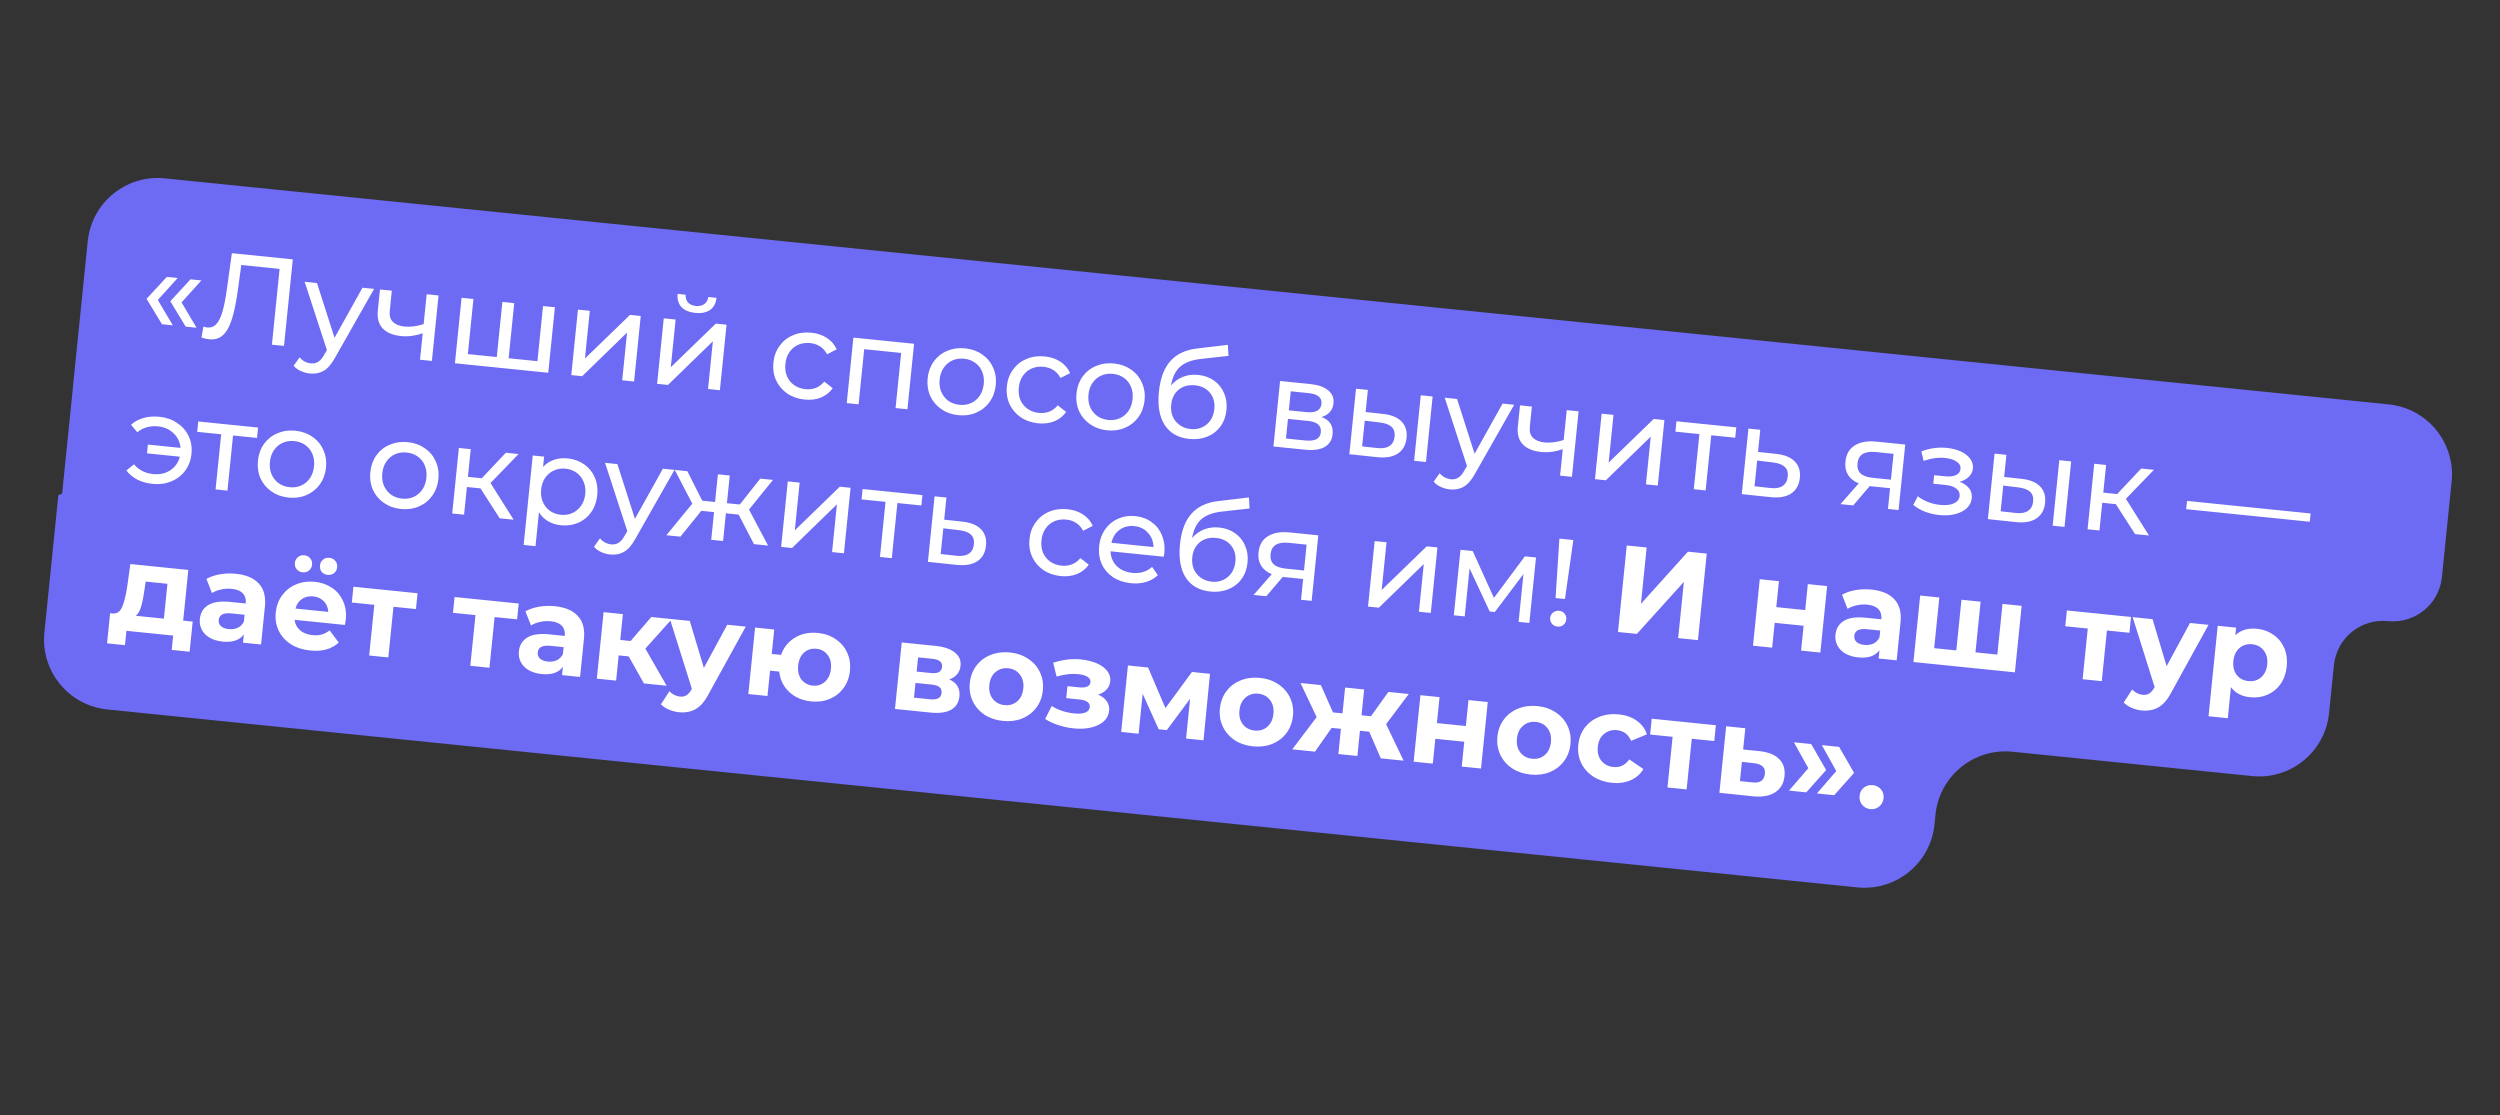
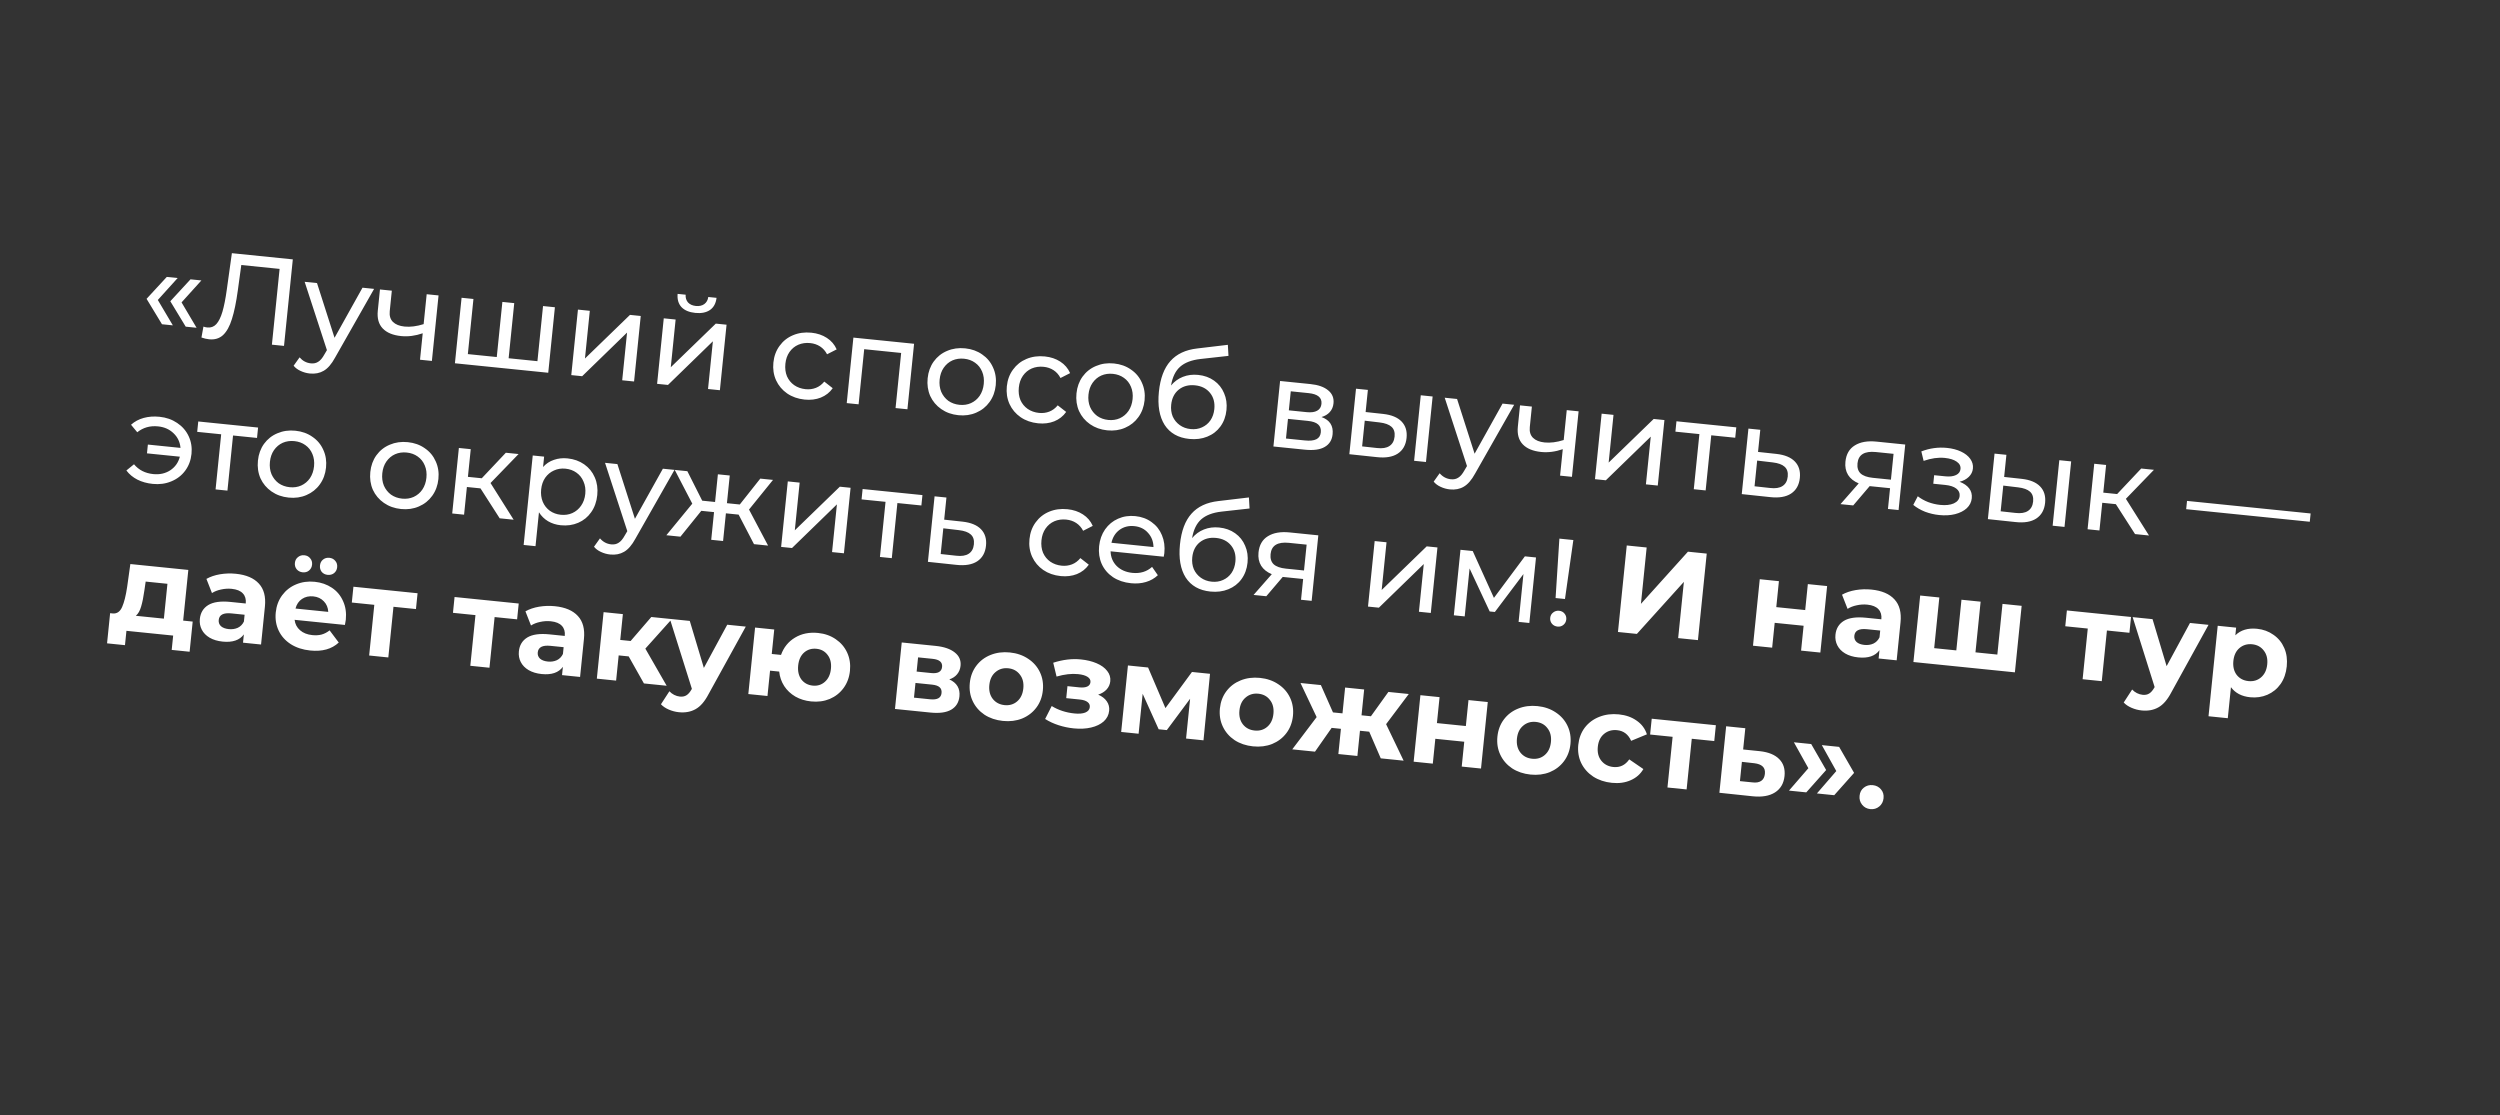
<svg xmlns="http://www.w3.org/2000/svg" width="334" height="149" viewBox="0 0 334 149" fill="none">
  <rect x="0" y="0" width="334" height="149" fill="#333333" stroke="none" />
-   <path fill-rule="evenodd" clip-rule="evenodd" d="M11.722 32.223C12.246 27.061 16.857 23.301 22.019 23.826L319.143 54.032C324.305 54.557 328.065 59.168 327.54 64.33L326.242 77.1C325.874 80.716 322.645 83.349 319.028 82.982V82.982C315.412 82.614 312.183 85.247 311.815 88.864L311.162 95.286C310.637 100.449 306.027 104.208 300.865 103.683L268.88 100.432C263.718 99.907 259.107 103.666 258.583 108.828L258.447 110.158C257.923 115.32 253.312 119.08 248.15 118.555L14.328 94.784C9.165 94.259 5.406 89.649 5.931 84.487L7.783 66.266C7.797 66.134 7.915 66.037 8.048 66.051V66.051C8.18 66.064 8.299 65.968 8.312 65.835L9.765 51.545C9.765 51.543 9.764 51.541 9.762 51.541V51.541C9.76 51.54 9.758 51.538 9.758 51.536L11.722 32.223Z" fill="#6D6AF3" />
  <path d="M19.582 39.924L22.282 36.996L23.736 37.143L21.085 40.077L23.093 43.468L21.64 43.32L19.582 39.924ZM22.753 40.247L25.453 37.318L26.906 37.466L24.256 40.4L26.263 43.79L24.81 43.642L22.753 40.247ZM39.12 34.653L37.944 46.212L36.326 46.048L37.355 35.925L32.236 35.405L31.776 38.778C31.559 40.369 31.296 41.649 30.986 42.619C30.687 43.589 30.291 44.305 29.799 44.767C29.309 45.218 28.689 45.405 27.941 45.329C27.599 45.294 27.257 45.215 26.914 45.091L27.179 43.633C27.35 43.695 27.524 43.735 27.7 43.753C28.174 43.801 28.573 43.652 28.897 43.307C29.222 42.951 29.495 42.4 29.715 41.655C29.936 40.91 30.131 39.918 30.302 38.678L30.979 33.825L39.12 34.653ZM49.981 38.594L44.759 47.789C44.294 48.643 43.79 49.226 43.246 49.538C42.714 49.85 42.095 49.971 41.391 49.9C40.962 49.856 40.55 49.742 40.158 49.557C39.775 49.385 39.465 49.153 39.227 48.862L40.025 47.742C40.433 48.217 40.934 48.485 41.529 48.545C41.914 48.585 42.244 48.513 42.518 48.329C42.803 48.158 43.075 47.835 43.334 47.361L43.677 46.779L40.701 37.65L42.352 37.818L44.695 45.13L48.429 38.436L49.981 38.594ZM58.59 39.469L57.7 48.221L56.114 48.06L56.474 44.526C55.482 44.87 54.519 44.994 53.583 44.899C52.493 44.788 51.676 44.45 51.133 43.883C50.59 43.316 50.37 42.526 50.473 41.513L50.762 38.673L52.347 38.834L52.069 41.575C52.007 42.181 52.148 42.657 52.491 43.003C52.845 43.35 53.363 43.559 54.046 43.628C54.816 43.707 55.667 43.598 56.598 43.304L57.004 39.308L58.59 39.469ZM74.135 41.049L73.245 49.801L60.777 48.534L61.667 39.782L63.252 39.943L62.504 47.308L66.368 47.7L67.117 40.336L68.702 40.497L67.953 47.862L71.801 48.253L72.549 40.888L74.135 41.049ZM77.213 41.362L78.798 41.523L78.15 47.897L84.165 42.069L85.602 42.215L84.712 50.967L83.126 50.806L83.775 44.432L77.776 50.262L76.323 50.114L77.213 41.362ZM88.678 42.528L90.264 42.689L89.616 49.063L95.631 43.234L97.067 43.38L96.177 52.133L94.592 51.971L95.24 45.597L89.242 51.427L87.789 51.28L88.678 42.528ZM92.89 41.805C92.075 41.722 91.462 41.465 91.049 41.034C90.638 40.591 90.465 40.001 90.529 39.262L91.602 39.371C91.572 39.78 91.676 40.124 91.914 40.404C92.165 40.674 92.516 40.832 92.967 40.878C93.418 40.924 93.794 40.84 94.094 40.626C94.395 40.401 94.572 40.085 94.624 39.678L95.73 39.791C95.644 40.528 95.35 41.07 94.847 41.42C94.346 41.758 93.693 41.886 92.89 41.805ZM107.494 53.383C106.602 53.292 105.823 53.019 105.158 52.562C104.504 52.106 104.012 51.522 103.684 50.81C103.357 50.087 103.238 49.297 103.325 48.438C103.412 47.579 103.688 46.834 104.153 46.203C104.618 45.561 105.217 45.088 105.949 44.784C106.692 44.47 107.51 44.359 108.402 44.449C109.195 44.53 109.883 44.761 110.467 45.143C111.062 45.526 111.499 46.038 111.779 46.678L110.495 47.332C110.262 46.885 109.953 46.537 109.567 46.286C109.18 46.036 108.74 45.885 108.244 45.835C107.672 45.777 107.142 45.851 106.653 46.057C106.176 46.264 105.782 46.591 105.469 47.038C105.169 47.474 104.988 47.995 104.927 48.601C104.864 49.217 104.935 49.775 105.14 50.274C105.358 50.763 105.679 51.158 106.105 51.457C106.541 51.757 107.046 51.936 107.618 51.994C108.114 52.045 108.576 51.986 109.004 51.818C109.433 51.65 109.806 51.371 110.124 50.981L111.252 51.863C110.849 52.434 110.317 52.853 109.656 53.119C109.007 53.376 108.286 53.464 107.494 53.383ZM122.121 45.928L121.231 54.679L119.646 54.518L120.394 47.154L115.457 46.651L114.708 54.016L113.123 53.855L114.013 45.103L122.121 45.928ZM128.037 55.471C127.167 55.383 126.405 55.111 125.751 54.655C125.096 54.199 124.605 53.615 124.277 52.904C123.961 52.182 123.847 51.392 123.934 50.533C124.021 49.674 124.292 48.929 124.746 48.297C125.211 47.654 125.81 47.181 126.541 46.877C127.274 46.563 128.075 46.45 128.945 46.538C129.815 46.626 130.571 46.898 131.215 47.352C131.87 47.797 132.356 48.381 132.672 49.102C133 49.814 133.12 50.599 133.033 51.458C132.946 52.317 132.669 53.067 132.203 53.709C131.75 54.342 131.157 54.816 130.424 55.13C129.702 55.446 128.907 55.56 128.037 55.471ZM128.178 54.084C128.739 54.142 129.253 54.066 129.719 53.857C130.197 53.639 130.587 53.312 130.887 52.875C131.188 52.427 131.37 51.901 131.431 51.295C131.493 50.69 131.42 50.143 131.214 49.655C131.009 49.156 130.694 48.757 130.268 48.458C129.854 48.16 129.366 47.982 128.804 47.925C128.243 47.868 127.723 47.943 127.246 48.15C126.78 48.359 126.391 48.686 126.079 49.133C125.778 49.569 125.598 50.09 125.536 50.696C125.474 51.301 125.546 51.854 125.751 52.353C125.968 52.842 126.284 53.241 126.697 53.55C127.123 53.849 127.616 54.027 128.178 54.084ZM138.682 56.554C137.79 56.463 137.011 56.189 136.346 55.732C135.692 55.276 135.2 54.693 134.872 53.981C134.545 53.258 134.426 52.467 134.513 51.609C134.6 50.75 134.876 50.005 135.341 49.374C135.807 48.731 136.405 48.258 137.137 47.955C137.881 47.641 138.698 47.529 139.59 47.62C140.383 47.701 141.071 47.932 141.655 48.314C142.25 48.697 142.687 49.209 142.967 49.849L141.683 50.502C141.45 50.056 141.141 49.708 140.755 49.457C140.369 49.206 139.928 49.056 139.432 49.005C138.86 48.947 138.33 49.021 137.842 49.227C137.364 49.435 136.97 49.762 136.657 50.208C136.357 50.645 136.176 51.166 136.115 51.771C136.052 52.388 136.123 52.946 136.328 53.445C136.546 53.934 136.867 54.328 137.293 54.627C137.729 54.928 138.234 55.107 138.806 55.165C139.302 55.215 139.764 55.157 140.192 54.989C140.621 54.821 140.994 54.542 141.312 54.152L142.44 55.034C142.037 55.605 141.505 56.023 140.844 56.29C140.195 56.546 139.474 56.634 138.682 56.554ZM147.92 57.493C147.051 57.404 146.289 57.132 145.634 56.677C144.98 56.221 144.489 55.637 144.161 54.925C143.845 54.203 143.73 53.413 143.818 52.554C143.905 51.696 144.176 50.95 144.629 50.318C145.095 49.676 145.693 49.203 146.425 48.899C147.158 48.584 147.959 48.471 148.829 48.559C149.698 48.648 150.455 48.919 151.098 49.374C151.754 49.819 152.24 50.402 152.555 51.124C152.884 51.836 153.004 52.621 152.917 53.48C152.829 54.338 152.553 55.089 152.087 55.731C151.634 56.363 151.04 56.837 150.308 57.152C149.586 57.468 148.79 57.581 147.92 57.493ZM148.062 56.106C148.623 56.163 149.137 56.087 149.603 55.879C150.081 55.66 150.47 55.333 150.77 54.896C151.072 54.449 151.253 53.922 151.315 53.317C151.376 52.711 151.304 52.164 151.098 51.676C150.893 51.177 150.577 50.778 150.152 50.479C149.737 50.181 149.249 50.004 148.688 49.946C148.126 49.889 147.607 49.964 147.13 50.172C146.664 50.38 146.275 50.708 145.962 51.154C145.662 51.591 145.481 52.112 145.42 52.717C145.358 53.323 145.43 53.875 145.635 54.374C145.852 54.864 146.167 55.263 146.581 55.572C147.007 55.871 147.5 56.049 148.062 56.106ZM160.079 50.087C160.894 50.17 161.602 50.425 162.203 50.853C162.805 51.282 163.249 51.838 163.535 52.524C163.833 53.199 163.941 53.95 163.857 54.775C163.771 55.623 163.501 56.358 163.049 56.979C162.608 57.59 162.023 58.042 161.293 58.335C160.573 58.629 159.773 58.731 158.892 58.642C157.406 58.491 156.307 57.867 155.595 56.772C154.896 55.666 154.64 54.189 154.828 52.339C155.011 50.545 155.522 49.179 156.363 48.241C157.204 47.292 158.402 46.73 159.954 46.554L164.041 46.068L164.125 47.545L160.362 47.963C159.191 48.1 158.294 48.443 157.671 48.991C157.048 49.539 156.64 50.377 156.448 51.503C156.879 50.979 157.408 50.594 158.034 50.346C158.66 50.098 159.341 50.012 160.079 50.087ZM159.06 57.324C159.621 57.381 160.129 57.305 160.584 57.095C161.05 56.887 161.427 56.575 161.714 56.159C162.002 55.732 162.175 55.233 162.233 54.66C162.322 53.791 162.129 53.065 161.654 52.483C161.179 51.9 160.513 51.566 159.654 51.478C158.795 51.391 158.069 51.584 157.476 52.058C156.894 52.532 156.559 53.205 156.47 54.074C156.412 54.647 156.481 55.171 156.677 55.647C156.886 56.113 157.197 56.495 157.612 56.793C158.027 57.091 158.509 57.268 159.06 57.324ZM176.552 55.715C177.657 56.117 178.152 56.885 178.036 58.019C177.958 58.789 177.606 59.354 176.98 59.713C176.365 60.073 175.485 60.195 174.34 60.079L170.129 59.651L171.019 50.899L175.081 51.312C176.116 51.417 176.905 51.697 177.448 52.153C177.992 52.597 178.228 53.178 178.155 53.893C178.108 54.355 177.941 54.745 177.653 55.06C177.377 55.366 177.01 55.584 176.552 55.715ZM172.188 54.821L174.566 55.063C175.172 55.125 175.64 55.061 175.97 54.872C176.312 54.684 176.504 54.382 176.547 53.963C176.632 53.127 176.058 52.645 174.825 52.52L172.447 52.278L172.188 54.821ZM174.349 58.845C175.009 58.912 175.515 58.858 175.867 58.682C176.218 58.507 176.416 58.199 176.461 57.758C176.507 57.307 176.387 56.956 176.101 56.704C175.826 56.454 175.364 56.295 174.715 56.23L172.073 55.961L171.806 58.587L174.349 58.845ZM184.807 55.303C185.907 55.426 186.723 55.765 187.256 56.32C187.789 56.875 188.01 57.603 187.918 58.506C187.822 59.453 187.428 60.152 186.737 60.605C186.058 61.048 185.13 61.203 183.953 61.073L180.273 60.682L181.162 51.93L182.748 52.091L182.447 55.047L184.807 55.303ZM189.815 52.809L191.4 52.971L190.511 61.723L188.925 61.562L189.815 52.809ZM183.96 59.855C184.675 59.939 185.229 59.851 185.622 59.591C186.027 59.331 186.259 58.91 186.318 58.327C186.376 57.754 186.237 57.317 185.901 57.016C185.564 56.715 185.033 56.522 184.308 56.437L182.33 56.203L181.98 59.638L183.96 59.855ZM202.293 54.078L197.071 63.274C196.606 64.127 196.102 64.71 195.558 65.022C195.026 65.335 194.407 65.456 193.703 65.384C193.274 65.34 192.862 65.226 192.47 65.042C192.087 64.869 191.777 64.638 191.539 64.347L192.337 63.226C192.745 63.702 193.246 63.969 193.841 64.03C194.226 64.069 194.556 63.997 194.83 63.813C195.115 63.642 195.386 63.319 195.646 62.845L195.989 62.263L193.013 53.135L194.664 53.303L197.007 60.615L200.741 53.92L202.293 54.078ZM210.901 54.953L210.012 63.705L208.426 63.544L208.786 60.01C207.794 60.354 206.831 60.479 205.895 60.384C204.805 60.273 203.988 59.934 203.445 59.367C202.902 58.8 202.682 58.011 202.785 56.998L203.074 54.157L204.659 54.319L204.381 57.06C204.319 57.665 204.46 58.141 204.803 58.487C205.157 58.835 205.675 59.043 206.358 59.113C207.128 59.191 207.979 59.083 208.91 58.788L209.316 54.792L210.901 54.953ZM213.979 55.266L215.564 55.427L214.916 61.801L220.931 55.973L222.368 56.119L221.478 64.871L219.893 64.71L220.541 58.336L214.542 64.166L213.089 64.018L213.979 55.266ZM231.827 58.482L228.623 58.156L227.874 65.521L226.289 65.36L227.038 57.995L223.834 57.669L223.975 56.282L231.968 57.095L231.827 58.482ZM237.332 60.643C238.443 60.767 239.265 61.107 239.798 61.661C240.331 62.216 240.552 62.945 240.46 63.848C240.364 64.794 239.97 65.494 239.279 65.947C238.6 66.389 237.672 66.545 236.495 66.414L232.699 66.012L233.589 57.26L235.174 57.421L234.873 60.377L237.332 60.643ZM236.486 65.195C237.2 65.279 237.754 65.191 238.148 64.931C238.552 64.671 238.784 64.25 238.843 63.667C238.901 63.094 238.762 62.657 238.426 62.356C238.101 62.056 237.57 61.863 236.833 61.777L234.756 61.533L234.407 64.967L236.486 65.195ZM254.54 59.39L253.65 68.142L252.23 67.997L252.512 65.223L249.969 64.965L249.787 64.946L247.59 67.525L245.889 67.353L248.323 64.58C247.682 64.315 247.209 63.939 246.903 63.452C246.597 62.953 246.479 62.363 246.549 61.68C246.651 60.679 247.069 59.954 247.804 59.506C248.541 59.047 249.509 58.878 250.709 59L254.54 59.39ZM248.162 61.895C248.103 62.478 248.24 62.931 248.574 63.254C248.921 63.568 249.463 63.762 250.2 63.837L252.628 64.084L252.979 60.632L250.617 60.392C249.098 60.238 248.28 60.739 248.162 61.895ZM261.8 64.365C262.368 64.579 262.794 64.873 263.079 65.246C263.364 65.62 263.48 66.06 263.429 66.566C263.376 67.084 263.153 67.528 262.759 67.9C262.367 68.26 261.845 68.524 261.194 68.692C260.555 68.849 259.85 68.889 259.08 68.81C258.43 68.744 257.8 68.597 257.189 68.368C256.591 68.129 256.065 67.826 255.613 67.457L256.215 66.3C256.606 66.607 257.064 66.865 257.588 67.074C258.113 67.272 258.65 67.399 259.201 67.455C259.949 67.531 260.557 67.465 261.023 67.256C261.501 67.038 261.762 66.709 261.807 66.268C261.849 65.861 261.699 65.529 261.358 65.271C261.028 65.016 260.538 64.854 259.889 64.788L258.287 64.626L258.403 63.486L259.889 63.637C260.484 63.698 260.962 63.641 261.325 63.466C261.687 63.292 261.887 63.023 261.924 62.66C261.964 62.263 261.792 61.934 261.407 61.673C261.033 61.412 260.505 61.247 259.822 61.178C258.952 61.09 258.01 61.222 256.996 61.575L256.69 60.309C257.813 59.878 258.958 59.722 260.125 59.841C260.829 59.912 261.452 60.076 261.994 60.331C262.535 60.586 262.947 60.912 263.229 61.307C263.511 61.703 263.629 62.132 263.582 62.595C263.538 63.024 263.356 63.395 263.035 63.707C262.714 64.019 262.303 64.239 261.8 64.365ZM270.114 63.976C271.214 64.099 272.031 64.438 272.564 64.993C273.097 65.547 273.317 66.276 273.226 67.179C273.129 68.125 272.736 68.825 272.045 69.278C271.366 69.72 270.438 69.876 269.261 69.745L265.58 69.355L266.47 60.602L268.055 60.764L267.755 63.719L270.114 63.976ZM275.123 61.482L276.708 61.643L275.818 70.395L274.233 70.234L275.123 61.482ZM269.268 68.528C269.982 68.612 270.536 68.524 270.93 68.263C271.334 68.004 271.566 67.583 271.626 66.999C271.684 66.427 271.545 65.99 271.208 65.689C270.872 65.388 270.341 65.195 269.615 65.11L267.637 64.875L267.288 68.31L269.268 68.528ZM282.678 67.356L280.862 67.171L280.486 70.87L278.9 70.709L279.79 61.957L281.375 62.118L280.999 65.817L282.849 66.005L286.065 62.594L287.766 62.767L284.019 66.641L287.107 71.543L285.241 71.353L282.678 67.356ZM292.186 66.921L308.699 68.599L308.586 69.706L292.073 68.027L292.186 66.921ZM21.317 55.682C22.209 55.773 22.993 56.047 23.669 56.506C24.357 56.965 24.869 57.556 25.207 58.28C25.545 59.004 25.671 59.79 25.585 60.638C25.498 61.496 25.216 62.246 24.739 62.888C24.262 63.529 23.641 64.005 22.875 64.316C22.12 64.629 21.297 64.74 20.405 64.649C19.635 64.571 18.948 64.379 18.345 64.073C17.753 63.768 17.266 63.362 16.884 62.856L17.903 62.026C18.537 62.791 19.393 63.228 20.472 63.338C21.331 63.425 22.087 63.258 22.742 62.835C23.398 62.401 23.827 61.794 24.029 61.013L19.636 60.567L19.755 59.394L24.115 59.838C24.049 59.063 23.742 58.415 23.195 57.892C22.648 57.358 21.957 57.049 21.12 56.964C20.052 56.855 19.125 57.117 18.337 57.749L17.505 56.746C17.983 56.317 18.547 56.013 19.2 55.834C19.852 55.656 20.558 55.605 21.317 55.682ZM34.338 58.508L31.134 58.182L30.386 65.547L28.8 65.386L29.549 58.021L26.346 57.695L26.487 56.308L34.479 57.121L34.338 58.508ZM38.562 66.478C37.692 66.39 36.93 66.118 36.276 65.662C35.621 65.206 35.13 64.622 34.802 63.91C34.486 63.189 34.372 62.399 34.459 61.54C34.546 60.681 34.817 59.936 35.27 59.303C35.736 58.661 36.335 58.188 37.066 57.884C37.799 57.569 38.6 57.456 39.47 57.545C40.34 57.633 41.096 57.905 41.739 58.359C42.395 58.804 42.881 59.387 43.197 60.109C43.525 60.821 43.645 61.606 43.558 62.465C43.471 63.324 43.194 64.074 42.728 64.716C42.275 65.349 41.681 65.822 40.949 66.137C40.227 66.453 39.431 66.567 38.562 66.478ZM38.703 65.091C39.264 65.148 39.778 65.073 40.244 64.864C40.722 64.646 41.111 64.318 41.412 63.882C41.713 63.434 41.894 62.907 41.956 62.302C42.017 61.697 41.945 61.15 41.739 60.662C41.534 60.163 41.219 59.763 40.793 59.464C40.378 59.166 39.89 58.989 39.329 58.932C38.767 58.875 38.248 58.95 37.771 59.157C37.305 59.366 36.916 59.693 36.603 60.139C36.303 60.576 36.122 61.097 36.061 61.703C35.999 62.308 36.071 62.861 36.276 63.36C36.493 63.849 36.809 64.248 37.222 64.557C37.648 64.856 38.141 65.034 38.703 65.091ZM53.575 68.005C52.706 67.916 51.943 67.644 51.289 67.188C50.635 66.733 50.143 66.149 49.815 65.437C49.499 64.715 49.385 63.925 49.472 63.066C49.56 62.208 49.83 61.462 50.284 60.83C50.749 60.187 51.348 59.714 52.08 59.41C52.812 59.096 53.614 58.983 54.483 59.071C55.353 59.159 56.11 59.431 56.753 59.886C57.408 60.33 57.894 60.914 58.21 61.635C58.538 62.347 58.659 63.133 58.571 63.991C58.484 64.85 58.208 65.6 57.742 66.243C57.288 66.875 56.695 67.349 55.962 67.663C55.241 67.979 54.445 68.093 53.575 68.005ZM53.716 66.618C54.278 66.675 54.791 66.599 55.258 66.391C55.736 66.172 56.125 65.845 56.425 65.408C56.727 64.96 56.908 64.434 56.969 63.828C57.031 63.223 56.959 62.676 56.752 62.188C56.547 61.689 56.232 61.29 55.806 60.991C55.392 60.693 54.904 60.515 54.342 60.458C53.781 60.401 53.262 60.476 52.785 60.683C52.318 60.892 51.929 61.219 51.617 61.666C51.317 62.102 51.136 62.624 51.074 63.229C51.013 63.834 51.084 64.387 51.289 64.886C51.507 65.375 51.822 65.774 52.236 66.083C52.661 66.382 53.155 66.56 53.716 66.618ZM64.193 65.247L62.377 65.062L62.001 68.761L60.416 68.6L61.305 59.848L62.891 60.009L62.514 63.708L64.364 63.896L67.58 60.486L69.281 60.659L65.534 64.532L68.623 69.434L66.757 69.245L64.193 65.247ZM75.823 61.24C76.671 61.327 77.411 61.591 78.045 62.033C78.678 62.476 79.148 63.052 79.454 63.762C79.771 64.472 79.885 65.268 79.795 66.149C79.706 67.03 79.434 67.792 78.979 68.435C78.537 69.069 77.96 69.538 77.251 69.844C76.541 70.15 75.763 70.26 74.915 70.174C74.287 70.11 73.722 69.93 73.218 69.635C72.725 69.34 72.321 68.943 72.004 68.443L71.544 72.968L69.959 72.807L71.174 60.851L72.694 61.006L72.553 62.393C72.954 61.944 73.437 61.626 74.001 61.439C74.566 61.241 75.174 61.174 75.823 61.24ZM74.924 68.773C75.485 68.831 75.999 68.755 76.465 68.546C76.943 68.328 77.333 68.001 77.633 67.564C77.945 67.118 78.132 66.592 78.194 65.986C78.255 65.381 78.177 64.833 77.96 64.344C77.755 63.845 77.44 63.446 77.014 63.147C76.6 62.849 76.111 62.671 75.55 62.614C75 62.558 74.485 62.639 74.007 62.858C73.541 63.066 73.152 63.388 72.841 63.824C72.541 64.26 72.36 64.781 72.298 65.387C72.237 65.992 72.309 66.544 72.514 67.044C72.72 67.532 73.035 67.931 73.46 68.241C73.885 68.54 74.373 68.718 74.924 68.773ZM90.112 62.776L84.89 71.972C84.425 72.826 83.921 73.409 83.377 73.721C82.845 74.033 82.227 74.154 81.522 74.082C81.093 74.039 80.681 73.925 80.289 73.74C79.906 73.568 79.596 73.336 79.358 73.045L80.156 71.925C80.564 72.4 81.065 72.668 81.66 72.728C82.045 72.767 82.375 72.695 82.649 72.512C82.934 72.341 83.206 72.018 83.465 71.544L83.808 70.961L80.832 61.833L82.483 62.001L84.826 69.313L88.56 62.619L90.112 62.776ZM98.681 68.753L96.98 68.58L96.604 72.279L95.019 72.118L95.395 68.419L93.694 68.246L90.907 71.7L89.025 71.508L92.49 67.289L90.146 62.78L91.83 62.951L93.815 66.89L95.533 67.065L95.909 63.366L97.494 63.527L97.118 67.226L98.835 67.4L101.573 63.942L103.274 64.115L100.068 68.076L102.615 72.89L100.733 72.699L98.681 68.753ZM105.249 64.315L106.834 64.477L106.186 70.851L112.201 65.022L113.638 65.168L112.748 73.92L111.163 73.759L111.811 67.385L105.813 73.215L104.359 73.067L105.249 64.315ZM123.097 67.531L119.893 67.206L119.144 74.57L117.559 74.409L118.308 67.044L115.104 66.719L115.245 65.332L123.238 66.144L123.097 67.531ZM128.602 69.693C129.713 69.817 130.535 70.156 131.068 70.711C131.601 71.266 131.822 71.994 131.73 72.897C131.634 73.844 131.24 74.543 130.549 74.996C129.87 75.438 128.942 75.594 127.765 75.464L123.969 75.061L124.859 66.309L126.444 66.47L126.143 69.426L128.602 69.693ZM127.756 74.245C128.47 74.328 129.024 74.24 129.418 73.98C129.822 73.721 130.054 73.299 130.113 72.716C130.172 72.143 130.032 71.707 129.696 71.406C129.371 71.105 128.84 70.912 128.103 70.826L126.026 70.582L125.677 74.017L127.756 74.245ZM141.706 76.964C140.815 76.874 140.036 76.6 139.371 76.143C138.716 75.687 138.225 75.103 137.897 74.391C137.57 73.669 137.45 72.878 137.538 72.019C137.625 71.16 137.901 70.415 138.365 69.784C138.831 69.142 139.43 68.669 140.161 68.365C140.905 68.052 141.723 67.94 142.615 68.031C143.407 68.111 144.096 68.343 144.68 68.724C145.275 69.108 145.712 69.619 145.992 70.259L144.707 70.913C144.475 70.466 144.165 70.118 143.779 69.868C143.393 69.617 142.952 69.466 142.457 69.416C141.885 69.358 141.354 69.432 140.866 69.638C140.389 69.845 139.994 70.172 139.682 70.619C139.382 71.055 139.201 71.576 139.139 72.182C139.077 72.799 139.148 73.356 139.353 73.855C139.57 74.345 139.892 74.739 140.317 75.038C140.754 75.338 141.258 75.517 141.831 75.576C142.326 75.626 142.788 75.567 143.217 75.399C143.645 75.232 144.019 74.953 144.336 74.562L145.465 75.444C145.062 76.015 144.53 76.434 143.869 76.7C143.22 76.957 142.499 77.045 141.706 76.964ZM155.556 73.901C155.544 74.022 155.517 74.181 155.475 74.377L148.374 73.655C148.395 74.435 148.667 75.091 149.192 75.623C149.728 76.145 150.426 76.449 151.284 76.537C152.33 76.643 153.208 76.376 153.918 75.737L154.689 76.849C154.246 77.271 153.715 77.573 153.096 77.755C152.488 77.938 151.82 77.993 151.094 77.919C150.169 77.825 149.368 77.554 148.69 77.107C148.014 76.649 147.512 76.058 147.185 75.336C146.869 74.614 146.755 73.824 146.842 72.965C146.929 72.117 147.194 71.371 147.637 70.727C148.092 70.084 148.669 69.608 149.367 69.301C150.078 68.984 150.852 68.868 151.688 68.953C152.525 69.038 153.248 69.306 153.859 69.758C154.481 70.199 154.939 70.78 155.233 71.499C155.538 72.22 155.646 73.02 155.556 73.901ZM151.552 70.291C150.793 70.213 150.131 70.38 149.566 70.79C149.013 71.2 148.654 71.776 148.49 72.515L154.104 73.086C154.091 72.34 153.85 71.709 153.379 71.194C152.921 70.669 152.312 70.368 151.552 70.291ZM162.894 70.476C163.709 70.559 164.417 70.814 165.018 71.243C165.62 71.671 166.064 72.228 166.35 72.913C166.648 73.588 166.756 74.339 166.672 75.165C166.586 76.012 166.316 76.747 165.864 77.368C165.423 77.98 164.838 78.432 164.108 78.725C163.388 79.018 162.588 79.121 161.707 79.031C160.221 78.88 159.122 78.257 158.41 77.161C157.711 76.055 157.455 74.578 157.643 72.728C157.826 70.934 158.337 69.568 159.178 68.63C160.019 67.681 161.217 67.119 162.769 66.943L166.856 66.458L166.94 67.934L163.177 68.353C162.006 68.489 161.109 68.832 160.486 69.38C159.863 69.929 159.455 70.766 159.263 71.892C159.694 71.369 160.223 70.983 160.849 70.735C161.475 70.487 162.156 70.401 162.894 70.476ZM161.875 77.713C162.436 77.77 162.944 77.694 163.399 77.485C163.865 77.276 164.242 76.964 164.529 76.548C164.817 76.122 164.99 75.622 165.048 75.049C165.137 74.18 164.944 73.454 164.469 72.872C163.994 72.29 163.328 71.955 162.469 71.868C161.61 71.78 160.884 71.974 160.291 72.447C159.709 72.922 159.374 73.594 159.285 74.464C159.227 75.036 159.296 75.56 159.492 76.036C159.701 76.502 160.012 76.884 160.427 77.182C160.842 77.48 161.324 77.657 161.875 77.713ZM176.127 71.521L175.237 80.273L173.817 80.129L174.099 77.354L171.556 77.096L171.375 77.077L169.177 79.657L167.476 79.484L169.91 76.712C169.27 76.446 168.796 76.07 168.49 75.583C168.185 75.085 168.067 74.494 168.136 73.812C168.238 72.81 168.656 72.085 169.392 71.637C170.128 71.178 171.096 71.01 172.296 71.132L176.127 71.521ZM169.749 74.026C169.69 74.609 169.828 75.063 170.162 75.386C170.508 75.699 171.05 75.893 171.788 75.968L174.215 76.215L174.566 72.764L172.205 72.524C170.685 72.369 169.867 72.87 169.749 74.026ZM183.655 72.286L185.24 72.448L184.592 78.822L190.607 72.993L192.043 73.139L191.154 81.891L189.568 81.73L190.216 75.356L184.218 81.186L182.765 81.038L183.655 72.286ZM205.21 74.478L204.32 83.23L202.884 83.084L203.533 76.693L199.715 81.76L199.021 81.69L196.335 75.945L195.684 82.352L194.231 82.204L195.12 73.452L196.755 73.618L199.589 79.879L203.724 74.327L205.21 74.478ZM208.333 71.959L210.199 72.149L209.081 80.027L207.826 79.899L208.333 71.959ZM208.089 83.713C207.781 83.682 207.532 83.556 207.343 83.337C207.156 83.106 207.077 82.843 207.107 82.545C207.137 82.248 207.267 82.011 207.496 81.834C207.727 81.646 207.996 81.568 208.304 81.599C208.612 81.631 208.855 81.761 209.032 81.99C209.21 82.209 209.284 82.466 209.254 82.764C209.223 83.061 209.093 83.303 208.863 83.491C208.644 83.669 208.387 83.743 208.089 83.713ZM217.335 72.874L219.994 73.144L219.228 80.674L225.509 73.705L228.019 73.96L226.844 85.519L224.202 85.251L224.966 77.737L218.687 84.69L216.16 84.433L217.335 72.874ZM235.104 77.383L237.663 77.644L237.311 81.111L241.175 81.504L241.527 78.036L244.104 78.298L243.2 87.182L240.624 86.921L240.962 83.601L237.098 83.209L236.76 86.528L234.201 86.267L235.104 77.383ZM250.034 78.768C251.41 78.908 252.434 79.345 253.104 80.081C253.776 80.805 254.044 81.828 253.91 83.149L253.395 88.219L250.984 87.974L251.096 86.867C250.528 87.644 249.583 87.965 248.262 87.83C247.579 87.761 246.997 87.585 246.514 87.302C246.042 87.021 245.695 86.663 245.472 86.229C245.249 85.794 245.164 85.319 245.217 84.801C245.3 83.976 245.675 83.358 246.339 82.947C247.015 82.537 248.002 82.398 249.301 82.531L251.349 82.739C251.406 82.177 251.279 81.731 250.968 81.399C250.658 81.056 250.162 80.85 249.479 80.78C249.006 80.732 248.53 80.761 248.052 80.869C247.586 80.966 247.181 81.125 246.836 81.346L246.094 79.452C246.613 79.159 247.218 78.954 247.909 78.835C248.61 78.718 249.319 78.695 250.034 78.768ZM249.082 86.162C249.523 86.207 249.924 86.147 250.285 85.984C250.648 85.809 250.92 85.531 251.104 85.15L251.196 84.241L249.429 84.062C248.372 83.954 247.809 84.247 247.738 84.941C247.705 85.271 247.804 85.548 248.037 85.772C248.283 85.986 248.631 86.116 249.082 86.162ZM270.093 80.94L269.19 89.825L255.632 88.446L256.536 79.562L259.095 79.822L258.407 86.593L261.363 86.893L262.051 80.123L264.611 80.383L263.922 87.153L266.845 87.451L267.533 80.68L270.093 80.94ZM284.491 84.54L281.485 84.234L280.797 91.004L278.237 90.744L278.926 83.974L275.92 83.668L276.135 81.555L284.706 82.426L284.491 84.54ZM295.06 83.479L290.089 92.5C289.577 93.482 288.998 94.152 288.35 94.508C287.713 94.866 286.97 95.002 286.123 94.916C285.66 94.869 285.211 94.751 284.774 94.562C284.337 94.373 283.988 94.137 283.728 93.855L284.855 92.118C285.036 92.314 285.247 92.475 285.49 92.6C285.745 92.725 285.998 92.801 286.252 92.827C286.604 92.863 286.899 92.804 287.137 92.65C287.374 92.507 287.601 92.247 287.817 91.868L287.859 91.789L284.921 82.448L287.58 82.718L289.46 88.999L292.583 83.227L295.06 83.479ZM301.551 84.005C302.377 84.089 303.106 84.358 303.738 84.811C304.382 85.255 304.862 85.843 305.177 86.576C305.493 87.298 305.604 88.115 305.511 89.029C305.418 89.943 305.144 90.727 304.688 91.381C304.234 92.025 303.645 92.504 302.924 92.82C302.214 93.126 301.446 93.237 300.621 93.153C299.487 93.038 298.632 92.59 298.055 91.808L297.633 95.953L295.057 95.691L296.286 83.603L298.747 83.853L298.643 84.877C299.359 84.171 300.329 83.881 301.551 84.005ZM300.39 90.994C301.05 91.061 301.612 90.896 302.075 90.498C302.551 90.091 302.826 89.512 302.902 88.764C302.978 88.015 302.824 87.399 302.44 86.915C302.067 86.421 301.551 86.141 300.89 86.073C300.23 86.006 299.662 86.177 299.186 86.584C298.723 86.982 298.454 87.555 298.378 88.304C298.302 89.052 298.45 89.674 298.822 90.168C299.207 90.652 299.729 90.927 300.39 90.994ZM25.743 83.043L25.333 87.072L22.939 86.828L23.134 84.913L16.892 84.278L16.697 86.194L14.303 85.95L14.712 81.921L15.075 81.958C15.627 82.003 16.04 81.717 16.314 81.1C16.588 80.482 16.812 79.588 16.987 78.415L17.415 75.356L25.16 76.143L24.471 82.913L25.743 83.043ZM19.297 78.834C19.172 79.733 19.026 80.463 18.858 81.025C18.7 81.587 18.463 82.002 18.147 82.27L21.895 82.651L22.369 77.995L19.462 77.699L19.297 78.834ZM31.517 76.656C32.893 76.796 33.916 77.233 34.587 77.969C35.258 78.693 35.527 79.716 35.393 81.037L34.877 86.107L32.467 85.862L32.579 84.755C32.011 85.532 31.066 85.853 29.745 85.718C29.062 85.649 28.48 85.473 27.997 85.19C27.525 84.909 27.177 84.551 26.955 84.117C26.732 83.683 26.647 83.207 26.699 82.689C26.783 81.864 27.158 81.246 27.822 80.835C28.498 80.425 29.485 80.286 30.784 80.418L32.832 80.627C32.889 80.065 32.762 79.618 32.451 79.287C32.141 78.944 31.645 78.737 30.962 78.668C30.489 78.62 30.013 78.65 29.535 78.757C29.069 78.854 28.664 79.013 28.319 79.234L27.577 77.34C28.096 77.048 28.701 76.842 29.391 76.723C30.093 76.606 30.802 76.583 31.517 76.656ZM30.565 84.05C31.006 84.095 31.407 84.035 31.768 83.872C32.13 83.698 32.403 83.419 32.587 83.038L32.679 82.129L30.912 81.95C29.855 81.842 29.292 82.135 29.221 82.829C29.188 83.159 29.287 83.436 29.52 83.66C29.766 83.874 30.114 84.004 30.565 84.05ZM46.2 82.803C46.197 82.836 46.157 83.066 46.08 83.492L39.359 82.808C39.424 83.371 39.666 83.835 40.085 84.2C40.504 84.566 41.049 84.782 41.721 84.85C42.183 84.897 42.597 84.873 42.963 84.776C43.341 84.67 43.699 84.484 44.037 84.218L45.257 85.844C44.323 86.717 43.052 87.071 41.445 86.908C40.443 86.806 39.576 86.523 38.845 86.06C38.115 85.585 37.575 84.98 37.228 84.243C36.88 83.507 36.751 82.699 36.84 81.818C36.929 80.949 37.212 80.188 37.69 79.536C38.18 78.874 38.802 78.386 39.557 78.074C40.324 77.751 41.153 77.635 42.045 77.726C42.914 77.814 43.682 78.082 44.349 78.528C45.015 78.973 45.511 79.569 45.836 80.314C46.172 81.049 46.294 81.879 46.2 82.803ZM41.863 79.676C41.279 79.617 40.773 79.732 40.343 80.022C39.913 80.312 39.625 80.739 39.479 81.302L43.855 81.747C43.824 81.177 43.627 80.706 43.264 80.336C42.903 79.954 42.435 79.734 41.863 79.676ZM40.438 76.462C40.108 76.428 39.843 76.295 39.644 76.064C39.447 75.821 39.364 75.535 39.398 75.205C39.431 74.874 39.569 74.616 39.81 74.429C40.053 74.231 40.339 74.149 40.67 74.183C41 74.216 41.258 74.354 41.445 74.595C41.644 74.827 41.727 75.108 41.693 75.438C41.66 75.768 41.522 76.032 41.279 76.23C41.049 76.418 40.768 76.495 40.438 76.462ZM43.774 76.801C43.443 76.767 43.179 76.635 42.98 76.403C42.793 76.162 42.717 75.876 42.75 75.545C42.784 75.215 42.916 74.956 43.146 74.768C43.389 74.57 43.675 74.488 44.005 74.522C44.336 74.555 44.6 74.693 44.797 74.936C44.996 75.168 45.079 75.448 45.045 75.779C45.012 76.109 44.874 76.373 44.631 76.571C44.39 76.758 44.104 76.834 43.774 76.801ZM55.572 81.37L52.567 81.065L51.879 87.835L49.319 87.575L50.007 80.805L47.002 80.499L47.217 78.385L55.787 79.257L55.572 81.37ZM69.086 82.744L66.081 82.439L65.392 89.209L62.833 88.949L63.521 82.178L60.516 81.873L60.73 79.759L69.301 80.63L69.086 82.744ZM74.139 80.989C75.515 81.129 76.538 81.566 77.209 82.302C77.88 83.026 78.149 84.049 78.014 85.37L77.499 90.44L75.088 90.195L75.201 89.088C74.632 89.865 73.688 90.186 72.367 90.052C71.684 89.982 71.101 89.806 70.618 89.523C70.146 89.242 69.799 88.884 69.576 88.45C69.353 88.016 69.268 87.54 69.321 87.022C69.405 86.197 69.779 85.579 70.444 85.168C71.119 84.758 72.107 84.62 73.406 84.751L75.453 84.96C75.51 84.398 75.383 83.952 75.073 83.62C74.763 83.277 74.266 83.07 73.584 83.001C73.11 82.953 72.635 82.983 72.157 83.09C71.691 83.187 71.285 83.346 70.94 83.567L70.198 81.673C70.718 81.381 71.322 81.175 72.013 81.056C72.715 80.939 73.423 80.916 74.139 80.989ZM73.187 88.383C73.627 88.428 74.028 88.368 74.389 88.205C74.752 88.031 75.025 87.752 75.208 87.371L75.301 86.462L73.534 86.283C72.477 86.175 71.913 86.468 71.843 87.162C71.809 87.492 71.909 87.769 72.142 87.993C72.387 88.207 72.735 88.337 73.187 88.383ZM83.993 87.696L82.655 87.561L82.313 90.929L79.737 90.667L80.64 81.783L83.216 82.045L82.865 85.496L84.252 85.637L87.014 82.431L89.755 82.71L86.218 86.655L89.067 91.616L86.028 91.307L83.993 87.696ZM99.636 83.714L94.664 92.735C94.153 93.718 93.573 94.387 92.925 94.744C92.288 95.102 91.546 95.238 90.698 95.152C90.236 95.105 89.786 94.987 89.349 94.798C88.913 94.609 88.564 94.373 88.303 94.091L89.431 92.353C89.611 92.55 89.823 92.71 90.066 92.835C90.32 92.961 90.574 93.037 90.827 93.063C91.179 93.099 91.475 93.04 91.713 92.886C91.95 92.743 92.176 92.483 92.393 92.104L92.434 92.025L89.496 82.683L92.155 82.954L94.036 89.235L97.159 83.463L99.636 83.714ZM109.297 84.563C110.2 84.655 110.989 84.935 111.664 85.404C112.34 85.862 112.847 86.459 113.184 87.194C113.521 87.929 113.644 88.737 113.555 89.617C113.465 90.498 113.182 91.264 112.704 91.917C112.226 92.569 111.609 93.057 110.853 93.38C110.098 93.693 109.27 93.803 108.367 93.711C107.585 93.632 106.884 93.416 106.264 93.064C105.645 92.701 105.147 92.233 104.772 91.661C104.397 91.078 104.173 90.432 104.101 89.724L102.879 89.6L102.535 92.985L99.975 92.725L100.878 83.841L103.438 84.101L103.106 87.371L104.344 87.496C104.702 86.487 105.326 85.716 106.214 85.184C107.102 84.651 108.13 84.444 109.297 84.563ZM108.582 91.598C109.209 91.662 109.749 91.494 110.201 91.095C110.666 90.686 110.936 90.107 111.012 89.359C111.089 88.599 110.941 87.978 110.567 87.495C110.205 87.013 109.71 86.74 109.082 86.677C108.444 86.612 107.893 86.778 107.43 87.176C106.978 87.575 106.713 88.154 106.636 88.914C106.56 89.662 106.702 90.283 107.064 90.776C107.437 91.259 107.943 91.533 108.582 91.598ZM126.827 90.766C127.837 91.225 128.289 91.983 128.181 93.04C128.099 93.843 127.733 94.434 127.083 94.813C126.433 95.192 125.508 95.32 124.308 95.198L119.569 94.717L120.472 85.833L125.013 86.294C126.125 86.407 126.974 86.699 127.56 87.171C128.147 87.631 128.404 88.224 128.33 88.951C128.285 89.391 128.13 89.77 127.864 90.088C127.61 90.396 127.265 90.622 126.827 90.766ZM122.462 89.722L124.411 89.92C125.313 90.012 125.797 89.739 125.862 89.1C125.926 88.472 125.506 88.113 124.604 88.021L122.655 87.823L122.462 89.722ZM124.271 93.426C125.218 93.522 125.724 93.246 125.79 92.596C125.825 92.255 125.74 91.996 125.536 91.82C125.332 91.632 124.994 91.514 124.52 91.466L122.308 91.241L122.108 93.206L124.271 93.426ZM133.989 96.316C133.053 96.221 132.23 95.943 131.521 95.481C130.824 95.01 130.301 94.406 129.953 93.67C129.606 92.934 129.476 92.126 129.566 91.245C129.655 90.364 129.945 89.599 130.434 88.948C130.922 88.296 131.555 87.816 132.332 87.505C133.121 87.185 133.983 87.073 134.919 87.168C135.855 87.263 136.671 87.546 137.368 88.017C138.067 88.478 138.59 89.076 138.938 89.812C139.286 90.548 139.415 91.356 139.325 92.237C139.236 93.118 138.947 93.884 138.458 94.535C137.969 95.186 137.335 95.672 136.558 95.993C135.781 96.304 134.925 96.411 133.989 96.316ZM134.204 94.203C134.864 94.27 135.426 94.104 135.889 93.707C136.364 93.299 136.64 92.721 136.716 91.972C136.792 91.223 136.638 90.607 136.253 90.123C135.881 89.629 135.365 89.349 134.704 89.281C134.043 89.214 133.476 89.385 133 89.792C132.526 90.189 132.251 90.762 132.175 91.51C132.099 92.259 132.253 92.881 132.636 93.376C133.021 93.86 133.543 94.135 134.204 94.203ZM146.717 92.805C147.229 93.024 147.611 93.319 147.862 93.689C148.125 94.061 148.232 94.483 148.184 94.956C148.127 95.518 147.884 95.994 147.455 96.384C147.027 96.763 146.465 97.034 145.77 97.197C145.075 97.36 144.304 97.398 143.456 97.312C142.763 97.242 142.087 97.101 141.431 96.889C140.774 96.678 140.173 96.4 139.63 96.055L140.507 94.326C141.396 94.873 142.408 95.203 143.542 95.319C144.148 95.38 144.63 95.34 144.989 95.199C145.36 95.047 145.563 94.807 145.597 94.476C145.626 94.19 145.526 93.963 145.299 93.796C145.072 93.617 144.728 93.504 144.265 93.457L142.449 93.272L142.612 91.67L144.197 91.832C144.648 91.877 145.002 91.841 145.259 91.723C145.516 91.604 145.658 91.407 145.686 91.132C145.715 90.846 145.584 90.61 145.291 90.425C145.009 90.24 144.588 90.12 144.027 90.062C143.168 89.975 142.211 90.084 141.157 90.388L140.711 88.541C141.999 88.127 143.226 87.979 144.393 88.098C145.197 88.179 145.902 88.351 146.51 88.613C147.128 88.876 147.599 89.219 147.923 89.641C148.249 90.052 148.385 90.511 148.334 91.017C148.291 91.436 148.126 91.803 147.838 92.118C147.552 92.423 147.178 92.652 146.717 92.805ZM158.458 98.67L158.999 93.353L155.887 97.541L154.797 97.431L152.66 92.692L152.117 98.026L149.789 97.789L150.692 88.905L153.384 89.178L155.702 94.603L159.246 89.775L161.657 90.02L160.787 98.907L158.458 98.67ZM167.402 99.713C166.467 99.618 165.644 99.34 164.935 98.878C164.237 98.407 163.715 97.803 163.367 97.067C163.019 96.331 162.89 95.523 162.979 94.642C163.069 93.761 163.358 92.995 163.847 92.344C164.336 91.693 164.969 91.213 165.745 90.902C166.534 90.582 167.397 90.47 168.332 90.565C169.268 90.66 170.085 90.943 170.782 91.414C171.48 91.875 172.003 92.473 172.351 93.209C172.699 93.945 172.828 94.753 172.739 95.634C172.649 96.515 172.36 97.281 171.871 97.932C171.382 98.583 170.749 99.069 169.971 99.39C169.194 99.701 168.338 99.808 167.402 99.713ZM167.617 97.599C168.278 97.666 168.84 97.501 169.303 97.103C169.778 96.696 170.054 96.118 170.13 95.369C170.206 94.62 170.052 94.004 169.667 93.52C169.294 93.026 168.778 92.746 168.117 92.678C167.457 92.611 166.889 92.782 166.414 93.189C165.94 93.586 165.665 94.159 165.589 94.907C165.512 95.656 165.666 96.278 166.05 96.773C166.434 97.257 166.957 97.532 167.617 97.599ZM182.929 97.754L181.69 97.629L181.348 100.997L178.805 100.739L179.147 97.37L177.909 97.244L175.684 100.422L172.645 100.113L175.903 95.806L173.747 91.249L176.471 91.526L178.086 95.177L179.357 95.306L179.708 91.855L182.251 92.113L181.9 95.564L183.155 95.692L185.488 92.442L188.212 92.719L185.183 96.749L187.524 101.625L184.469 101.315L182.929 97.754ZM189.766 92.877L192.326 93.137L191.973 96.605L195.837 96.998L196.19 93.53L198.766 93.792L197.863 102.676L195.286 102.414L195.624 99.095L191.76 98.702L191.422 102.022L188.863 101.761L189.766 92.877ZM204.476 103.482C203.541 103.387 202.718 103.109 202.009 102.647C201.311 102.176 200.789 101.572 200.441 100.836C200.093 100.1 199.964 99.292 200.054 98.411C200.143 97.53 200.432 96.764 200.921 96.113C201.41 95.462 202.043 94.982 202.82 94.671C203.608 94.351 204.471 94.239 205.407 94.334C206.342 94.429 207.159 94.712 207.856 95.183C208.554 95.644 209.078 96.242 209.425 96.978C209.773 97.714 209.902 98.522 209.813 99.403C209.723 100.284 209.434 101.05 208.945 101.701C208.456 102.352 207.823 102.838 207.045 103.159C206.268 103.47 205.412 103.577 204.476 103.482ZM204.691 101.368C205.352 101.436 205.914 101.27 206.377 100.872C206.852 100.465 207.128 99.887 207.204 99.138C207.28 98.389 207.126 97.773 206.741 97.289C206.369 96.795 205.852 96.515 205.192 96.448C204.531 96.38 203.963 96.551 203.488 96.958C203.014 97.355 202.739 97.928 202.663 98.676C202.587 99.425 202.74 100.047 203.124 100.542C203.508 101.026 204.031 101.301 204.691 101.368ZM215.347 104.587C214.4 104.491 213.567 104.212 212.846 103.749C212.138 103.277 211.604 102.672 211.246 101.935C210.898 101.199 210.769 100.39 210.858 99.51C210.948 98.629 211.237 97.863 211.726 97.212C212.226 96.562 212.869 96.082 213.657 95.773C214.457 95.454 215.33 95.343 216.277 95.439C217.213 95.534 218.007 95.815 218.661 96.282C219.326 96.739 219.781 97.347 220.027 98.106L217.92 98.976C217.54 98.114 216.915 97.639 216.046 97.551C215.374 97.483 214.796 97.646 214.311 98.042C213.826 98.438 213.544 99.015 213.467 99.775C213.39 100.534 213.549 101.157 213.945 101.642C214.34 102.127 214.874 102.404 215.545 102.472C216.426 102.561 217.134 102.222 217.668 101.453L219.555 102.746C219.164 103.418 218.596 103.917 217.851 104.241C217.118 104.567 216.283 104.682 215.347 104.587ZM229.026 99.004L226.02 98.698L225.332 105.469L222.772 105.209L223.461 98.438L220.455 98.133L220.67 96.019L229.24 96.89L229.026 99.004ZM235.13 100.359C236.285 100.487 237.144 100.842 237.708 101.422C238.273 101.991 238.508 102.743 238.413 103.679C238.314 104.659 237.889 105.389 237.139 105.868C236.402 106.338 235.411 106.51 234.167 106.384L229.71 105.914L230.614 97.03L233.173 97.29L232.884 100.13L235.13 100.359ZM234.123 104.527C234.617 104.589 235.007 104.523 235.294 104.329C235.58 104.136 235.746 103.819 235.791 103.379C235.835 102.95 235.734 102.622 235.49 102.397C235.257 102.173 234.888 102.03 234.383 101.968L232.717 101.782L232.455 104.358L234.123 104.527ZM239.007 105.625L241.597 102.634L239.664 99.168L241.976 99.403L243.975 102.876L241.319 105.86L239.007 105.625ZM242.739 106.004L245.329 103.014L243.396 99.547L245.708 99.782L247.707 103.256L245.051 106.239L242.739 106.004ZM249.876 108.098C249.425 108.052 249.061 107.859 248.784 107.519C248.507 107.18 248.392 106.779 248.439 106.316C248.487 105.843 248.68 105.479 249.017 105.224C249.356 104.958 249.751 104.848 250.202 104.894C250.654 104.94 251.018 105.127 251.296 105.456C251.575 105.773 251.691 106.169 251.643 106.642C251.596 107.105 251.402 107.474 251.063 107.751C250.723 108.028 250.328 108.144 249.876 108.098Z" fill="white" />
</svg>